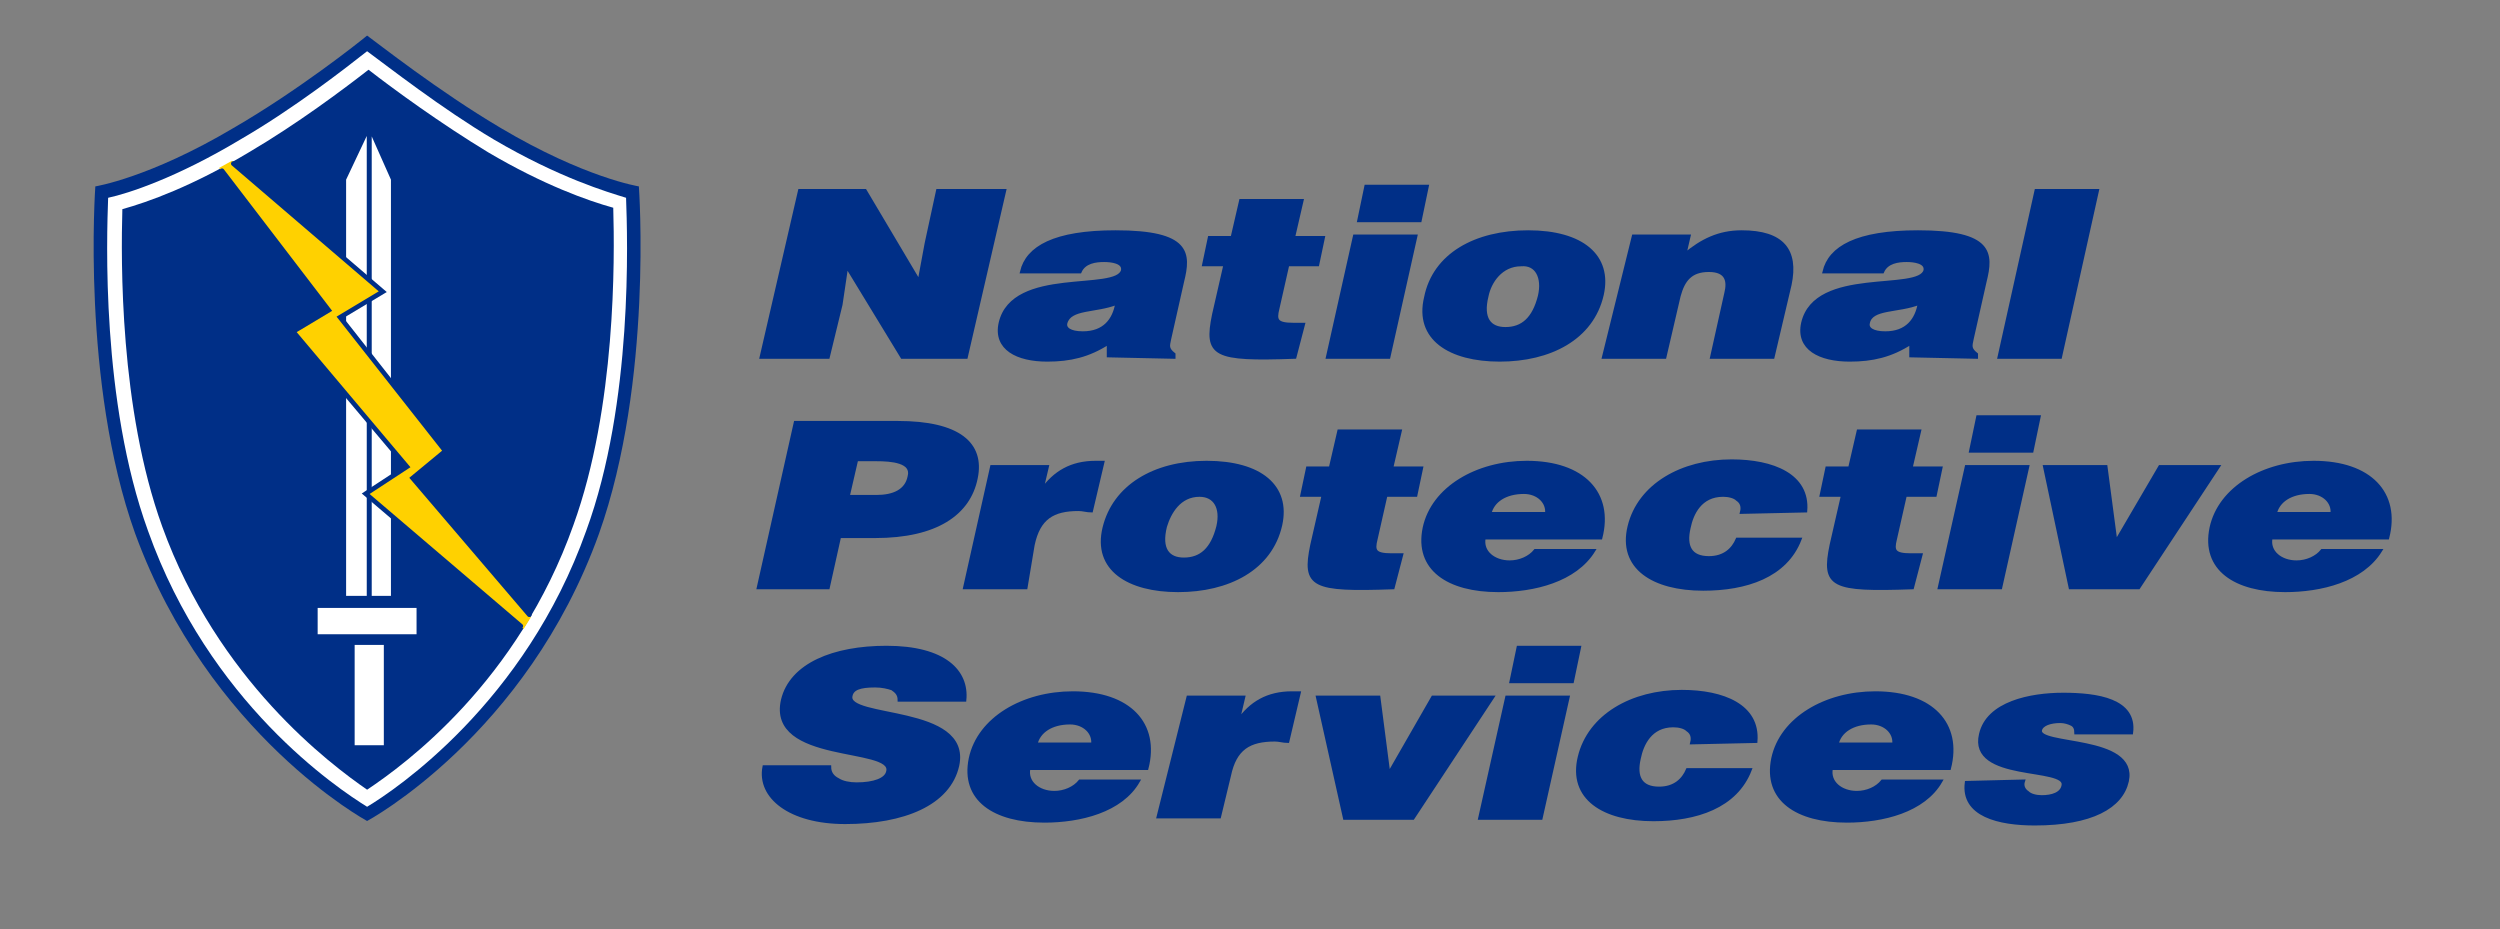
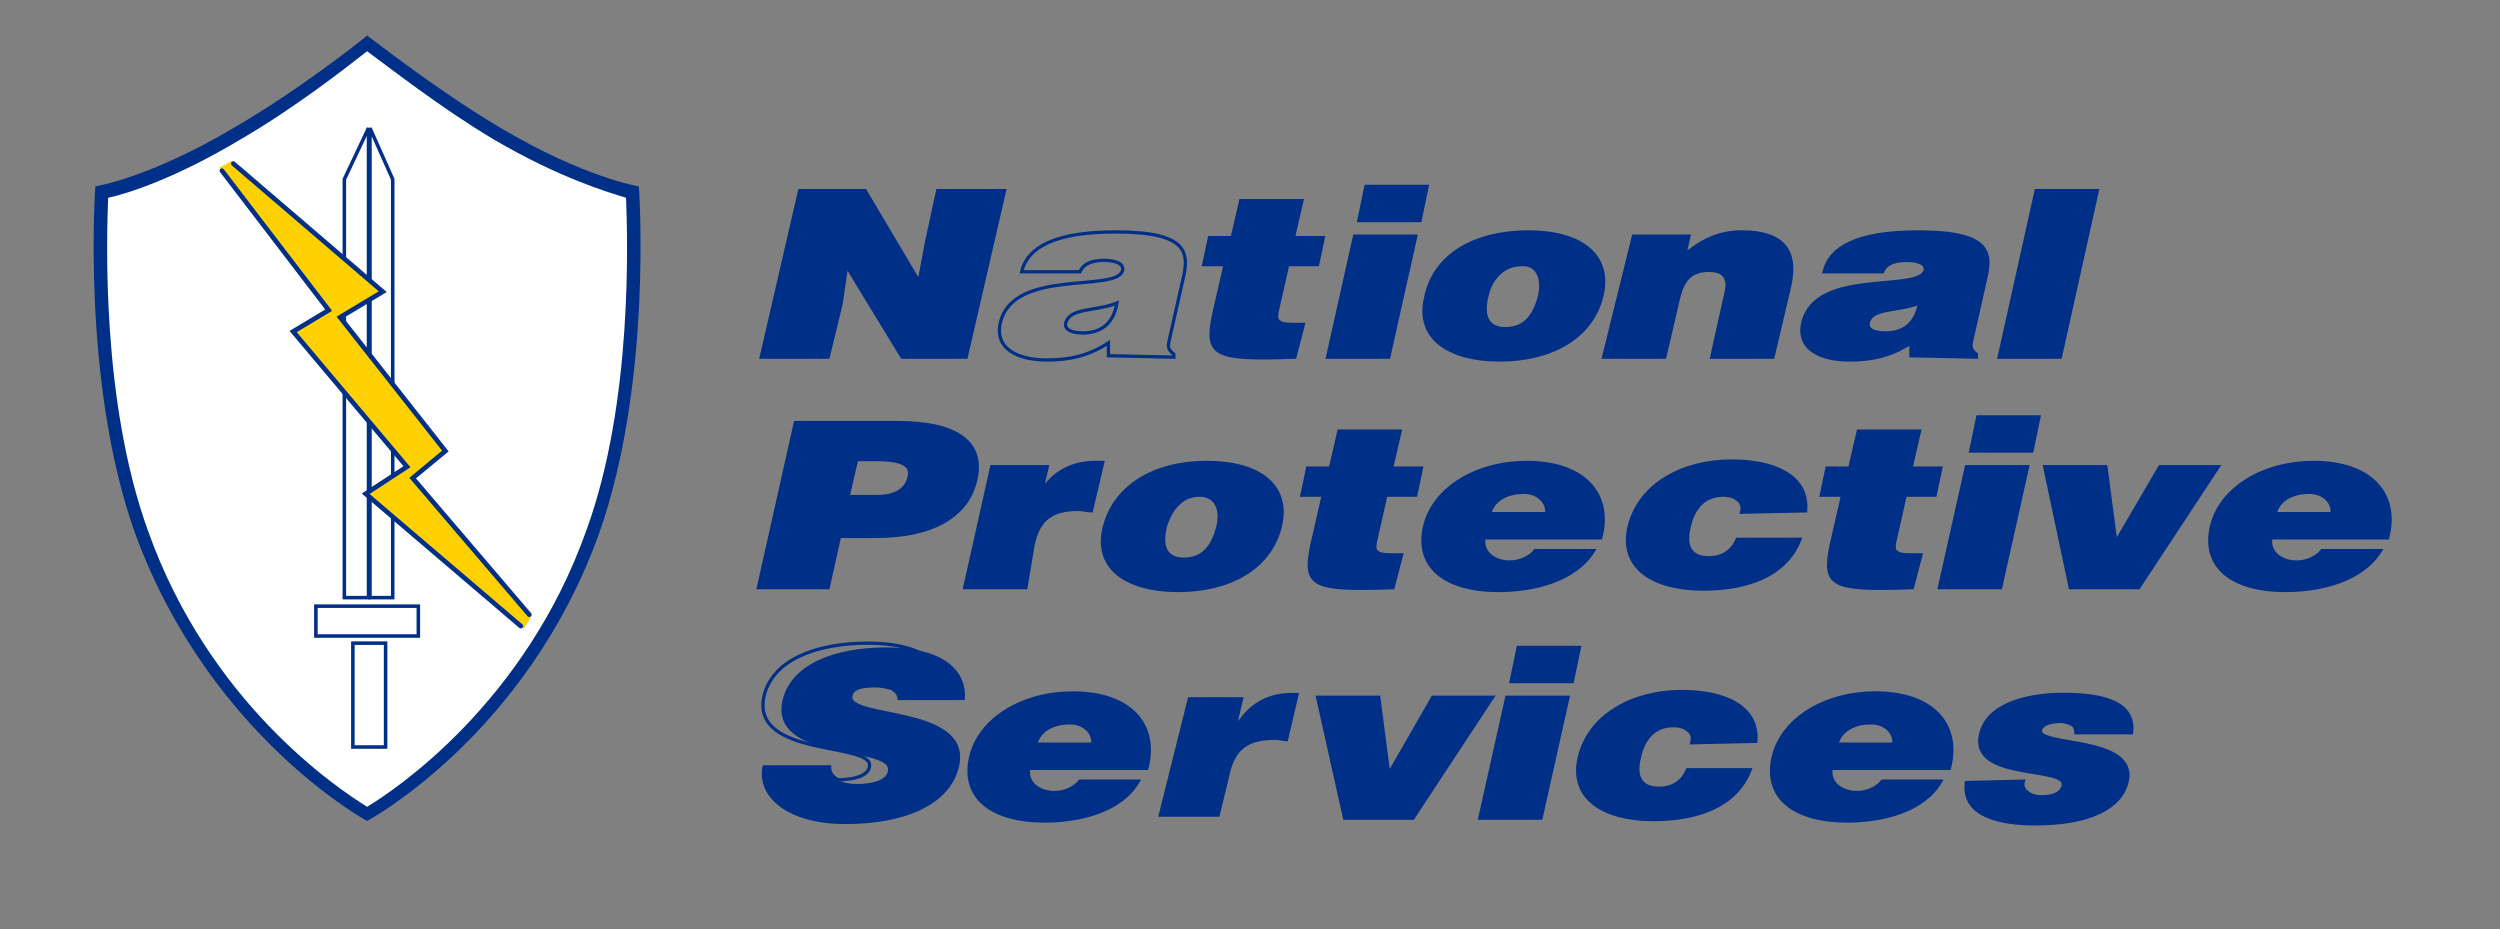
<svg xmlns="http://www.w3.org/2000/svg" xmlns:xlink="http://www.w3.org/1999/xlink" version="1.1" id="Layer_1" x="0px" y="0px" viewBox="0 0 175.7 65.3" style="enable-background:new 0 0 175.7 65.3;" xml:space="preserve">
  <rect x="0" y="0" width="175.7" height="65.3" fill="#808080" stroke="none" />
  <style type="text/css">
	.st0{clip-path:url(#SVGID_2_);fill:#002F87;}
	.st1{clip-path:url(#SVGID_4_);fill:none;stroke:#002F87;stroke-width:0.23;}
	.st2{clip-path:url(#SVGID_6_);fill:#002F87;}
	.st3{clip-path:url(#SVGID_8_);fill:none;stroke:#002F87;stroke-width:0.23;}
	.st4{clip-path:url(#SVGID_10_);fill:#002F87;}
	.st5{clip-path:url(#SVGID_12_);fill:none;stroke:#002F87;stroke-width:0.23;}
	.st6{clip-path:url(#SVGID_14_);fill:#002F87;}
	.st7{clip-path:url(#SVGID_16_);fill:none;stroke:#002F87;stroke-width:0.23;}
	.st8{clip-path:url(#SVGID_18_);fill:#002F87;}
	.st9{clip-path:url(#SVGID_20_);fill:none;stroke:#002F87;stroke-width:0.23;}
	.st10{clip-path:url(#SVGID_22_);fill:#002F87;}
	.st11{clip-path:url(#SVGID_24_);fill:none;stroke:#002F87;stroke-width:0.23;}
	.st12{clip-path:url(#SVGID_26_);fill:#002F87;}
	.st13{clip-path:url(#SVGID_28_);fill:none;stroke:#002F87;stroke-width:0.23;}
	.st14{clip-path:url(#SVGID_30_);fill:#002F87;}
	.st15{clip-path:url(#SVGID_32_);fill:none;stroke:#002F87;stroke-width:0.23;}
	.st16{clip-path:url(#SVGID_34_);fill:#002F87;}
	.st17{clip-path:url(#SVGID_36_);fill:none;stroke:#002F87;stroke-width:0.23;}
	.st18{clip-path:url(#SVGID_38_);fill:#002F87;}
	.st19{clip-path:url(#SVGID_40_);fill:none;stroke:#002F87;stroke-width:0.23;}
	.st20{clip-path:url(#SVGID_42_);fill:#002F87;}
	.st21{clip-path:url(#SVGID_44_);fill:none;stroke:#002F87;stroke-width:0.23;}
	.st22{clip-path:url(#SVGID_46_);fill:#002F87;}
	.st23{clip-path:url(#SVGID_48_);fill:none;stroke:#002F87;stroke-width:0.23;}
	.st24{clip-path:url(#SVGID_50_);fill:#002F87;}
	.st25{clip-path:url(#SVGID_52_);fill:none;stroke:#002F87;stroke-width:0.23;}
	.st26{clip-path:url(#SVGID_54_);fill:#002F87;}
	.st27{clip-path:url(#SVGID_56_);fill:none;stroke:#002F87;stroke-width:0.23;}
	.st28{clip-path:url(#SVGID_58_);fill:#002F87;}
	.st29{clip-path:url(#SVGID_60_);fill:none;stroke:#002F87;stroke-width:0.23;}
	.st30{clip-path:url(#SVGID_62_);fill:#002F87;}
	.st31{clip-path:url(#SVGID_64_);fill:none;stroke:#002F87;stroke-width:0.23;}
	.st32{clip-path:url(#SVGID_66_);fill:#002F87;}
	.st33{clip-path:url(#SVGID_68_);fill:none;stroke:#002F87;stroke-width:0.23;}
	.st34{clip-path:url(#SVGID_70_);fill:#002F87;}
	.st35{clip-path:url(#SVGID_72_);fill:none;stroke:#002F87;stroke-width:0.23;}
	.st36{clip-path:url(#SVGID_74_);fill:#002F87;}
	.st37{clip-path:url(#SVGID_76_);fill:none;stroke:#002F87;stroke-width:0.23;}
	.st38{clip-path:url(#SVGID_78_);fill:#002F87;}
	.st39{clip-path:url(#SVGID_80_);fill:none;stroke:#002F87;stroke-width:0.23;}
	.st40{clip-path:url(#SVGID_82_);fill:#002F87;}
	.st41{clip-path:url(#SVGID_84_);fill:none;stroke:#002F87;stroke-width:0.23;}
	.st42{clip-path:url(#SVGID_86_);fill:#002F87;}
	.st43{clip-path:url(#SVGID_88_);fill:none;stroke:#002F87;stroke-width:0.23;}
	.st44{clip-path:url(#SVGID_90_);fill:#002F87;}
	.st45{clip-path:url(#SVGID_92_);fill:none;stroke:#002F87;stroke-width:0.23;}
	.st46{clip-path:url(#SVGID_94_);fill:#002F87;}
	.st47{clip-path:url(#SVGID_96_);fill:none;stroke:#002F87;stroke-width:0.23;}
	.st48{clip-path:url(#SVGID_98_);fill:#002F87;}
	.st49{clip-path:url(#SVGID_100_);fill:none;stroke:#002F87;stroke-width:0.23;}
	.st50{clip-path:url(#SVGID_102_);fill:#002F87;}
	.st51{clip-path:url(#SVGID_104_);fill:none;stroke:#002F87;stroke-width:0.23;}
	.st52{clip-path:url(#SVGID_106_);fill:#002F87;}
	.st53{clip-path:url(#SVGID_108_);fill:#FFFFFF;}
	.st54{clip-path:url(#SVGID_110_);fill:#002F87;}
	.st55{clip-path:url(#SVGID_112_);fill:#FFFFFF;}
	.st56{clip-path:url(#SVGID_114_);fill:none;stroke:#002F87;stroke-width:0.249;}
	.st57{clip-path:url(#SVGID_116_);fill:#FFFFFF;}
	.st58{clip-path:url(#SVGID_118_);fill:none;stroke:#002F87;stroke-width:0.249;}
	.st59{clip-path:url(#SVGID_120_);fill:#FFD100;}
	.st60{clip-path:url(#SVGID_122_);fill:#FFFFFF;}
	.st61{clip-path:url(#SVGID_124_);fill:none;stroke:#002F87;stroke-width:0.249;}
	.st62{clip-path:url(#SVGID_126_);fill:#FFFFFF;}
	.st63{clip-path:url(#SVGID_128_);fill:none;stroke:#002F87;stroke-width:0.249;}
	.st64{clip-path:url(#SVGID_130_);fill:none;stroke:#002F87;stroke-width:0.331;stroke-linecap:round;}
	.st65{clip-path:url(#SVGID_132_);fill:none;stroke:#002F87;stroke-width:0.331;stroke-linecap:round;}
</style>
  <g>
    <g>
      <defs>
        <rect id="SVGID_1_" x="-12.5" y="-16.7" width="199.9" height="93.4" />
      </defs>
      <clipPath id="SVGID_2_">
        <use xlink:href="#SVGID_1_" style="overflow:visible;" />
      </clipPath>
      <polygon class="st0" points="64.6,19.8 65.1,17.1 65.9,13.4 70.6,13.4 67.9,25.1 63.4,25.1 59.5,18.7 59.1,21.4 58.2,25.1     53.5,25.1 56.2,13.4 60.8,13.4   " />
    </g>
    <g>
      <defs>
        <rect id="SVGID_3_" x="-12.5" y="-16.7" width="199.9" height="93.4" />
      </defs>
      <clipPath id="SVGID_4_">
        <use xlink:href="#SVGID_3_" style="overflow:visible;" />
      </clipPath>
      <polygon class="st1" points="64.6,19.8 65.1,17.1 65.9,13.4 70.6,13.4 67.9,25.1 63.4,25.1 59.5,18.7 59.1,21.4 58.2,25.1     53.5,25.1 56.2,13.4 60.8,13.4   " />
    </g>
    <g>
      <defs>
-         <rect id="SVGID_5_" x="-12.5" y="-16.7" width="199.9" height="93.4" />
-       </defs>
+         </defs>
      <clipPath id="SVGID_6_">
        <use xlink:href="#SVGID_5_" style="overflow:visible;" />
      </clipPath>
      <path class="st2" d="M76.1,23.4c-0.9,0-1.3-0.3-1.2-0.7c0.3-1.1,2.1-0.8,3.6-1.4C78.3,22.5,77.6,23.4,76.1,23.4 M82.5,25.1v-0.2    c-0.5-0.4-0.4-0.6-0.3-1.1l0.9-4c0.5-2,0.5-3.5-4.7-3.5c-4.3,0-6.2,1.1-6.6,2.8h4.1c0.3-0.7,1.1-0.8,1.7-0.8    c0.5,0,1.4,0.1,1.3,0.7c-0.4,1.6-7.7-0.2-8.6,3.7c-0.4,1.8,1.2,2.6,3.3,2.6c1.6,0,2.9-0.3,4.3-1.2V25L82.5,25.1z" />
    </g>
    <g>
      <defs>
        <rect id="SVGID_7_" x="-12.5" y="-16.7" width="199.9" height="93.4" />
      </defs>
      <clipPath id="SVGID_8_">
        <use xlink:href="#SVGID_7_" style="overflow:visible;" />
      </clipPath>
      <path class="st3" d="M76.1,23.4c-0.9,0-1.3-0.3-1.2-0.7c0.3-1.1,2.1-0.8,3.6-1.4C78.3,22.5,77.6,23.4,76.1,23.4z M82.5,25.1v-0.2    c-0.5-0.4-0.4-0.6-0.3-1.1l0.9-4c0.5-2,0.5-3.5-4.7-3.5c-4.3,0-6.2,1.1-6.6,2.8h4.1c0.3-0.7,1.1-0.8,1.7-0.8    c0.5,0,1.4,0.1,1.3,0.7c-0.4,1.6-7.7-0.2-8.6,3.7c-0.4,1.8,1.2,2.6,3.3,2.6c1.6,0,2.9-0.3,4.3-1.2V25L82.5,25.1z" />
    </g>
    <g>
      <defs>
        <rect id="SVGID_9_" x="-12.5" y="-16.7" width="199.9" height="93.4" />
      </defs>
      <clipPath id="SVGID_10_">
        <use xlink:href="#SVGID_9_" style="overflow:visible;" />
      </clipPath>
      <path class="st4" d="M91,25.1c-5.7,0.2-6.3-0.1-5.7-3l0.8-3.5h-1.5l0.4-1.9h1.6l0.6-2.6h4.3l-0.6,2.6H93l-0.4,1.9h-2.1l-0.7,3.1    c-0.2,0.8-0.1,1.1,1.1,1.1h0.7L91,25.1z" />
    </g>
    <g>
      <defs>
        <rect id="SVGID_11_" x="-12.5" y="-16.7" width="199.9" height="93.4" />
      </defs>
      <clipPath id="SVGID_12_">
        <use xlink:href="#SVGID_11_" style="overflow:visible;" />
      </clipPath>
      <path class="st5" d="M91,25.1c-5.7,0.2-6.3-0.1-5.7-3l0.8-3.5h-1.5l0.4-1.9h1.6l0.6-2.6h4.3l-0.6,2.6H93l-0.4,1.9h-2.1l-0.7,3.1    c-0.2,0.8-0.1,1.1,1.1,1.1h0.7L91,25.1z" />
    </g>
    <g>
      <defs>
        <rect id="SVGID_13_" x="-12.5" y="-16.7" width="199.9" height="93.4" />
      </defs>
      <clipPath id="SVGID_14_">
        <use xlink:href="#SVGID_13_" style="overflow:visible;" />
      </clipPath>
      <path class="st6" d="M93.3,25.1l1.9-8.5h4.3l-1.9,8.5H93.3z M96,13.1h4.3l-0.5,2.4h-4.3L96,13.1z" />
    </g>
    <g>
      <defs>
        <rect id="SVGID_15_" x="-12.5" y="-16.7" width="199.9" height="93.4" />
      </defs>
      <clipPath id="SVGID_16_">
        <use xlink:href="#SVGID_15_" style="overflow:visible;" />
      </clipPath>
      <path class="st7" d="M93.3,25.1l1.9-8.5h4.3l-1.9,8.5H93.3z M96,13.1h4.3l-0.5,2.4h-4.3L96,13.1z" />
    </g>
    <g>
      <defs>
        <rect id="SVGID_17_" x="-12.5" y="-16.7" width="199.9" height="93.4" />
      </defs>
      <clipPath id="SVGID_18_">
        <use xlink:href="#SVGID_17_" style="overflow:visible;" />
      </clipPath>
      <path class="st8" d="M106.9,18.6c1.1-0.1,1.6,0.9,1.3,2.2c-0.4,1.6-1.2,2.3-2.4,2.3c-1.1,0-1.7-0.7-1.3-2.3    C104.7,19.8,105.5,18.6,106.9,18.6 M100.2,20.9c-0.7,2.9,1.7,4.4,5.2,4.4s6.5-1.5,7.2-4.6c0.6-2.7-1.4-4.4-5.2-4.4    C103.7,16.3,100.8,17.9,100.2,20.9" />
    </g>
    <g>
      <defs>
        <rect id="SVGID_19_" x="-12.5" y="-16.7" width="199.9" height="93.4" />
      </defs>
      <clipPath id="SVGID_20_">
        <use xlink:href="#SVGID_19_" style="overflow:visible;" />
      </clipPath>
      <path class="st9" d="M106.9,18.6c1.1-0.1,1.6,0.9,1.3,2.2c-0.4,1.6-1.2,2.3-2.4,2.3c-1.1,0-1.7-0.7-1.3-2.3    C104.7,19.8,105.5,18.6,106.9,18.6z M100.2,20.9c-0.7,2.9,1.7,4.4,5.2,4.4s6.5-1.5,7.2-4.6c0.6-2.7-1.4-4.4-5.2-4.4    C103.7,16.3,100.8,17.9,100.2,20.9z" />
    </g>
    <g>
      <defs>
        <rect id="SVGID_21_" x="-12.5" y="-16.7" width="199.9" height="93.4" />
      </defs>
      <clipPath id="SVGID_22_">
        <use xlink:href="#SVGID_21_" style="overflow:visible;" />
      </clipPath>
      <path class="st10" d="M114.8,16.6h3.9l-0.3,1.3c1.2-1,2.4-1.6,4-1.6c2.9,0,3.9,1.3,3.4,3.7l-1.2,5.1h-4.3l1-4.5    c0.2-0.8,0.1-1.6-1.2-1.6s-1.8,0.7-2.1,1.8l-1,4.3h-4.3L114.8,16.6z" />
    </g>
    <g>
      <defs>
        <rect id="SVGID_23_" x="-12.5" y="-16.7" width="199.9" height="93.4" />
      </defs>
      <clipPath id="SVGID_24_">
        <use xlink:href="#SVGID_23_" style="overflow:visible;" />
      </clipPath>
      <path class="st11" d="M114.8,16.6h3.9l-0.3,1.3c1.2-1,2.4-1.6,4-1.6c2.9,0,3.9,1.3,3.4,3.7l-1.2,5.1h-4.3l1-4.5    c0.2-0.8,0.1-1.6-1.2-1.6s-1.8,0.7-2.1,1.8l-1,4.3h-4.3L114.8,16.6z" />
    </g>
    <g>
      <defs>
        <rect id="SVGID_25_" x="-12.5" y="-16.7" width="199.9" height="93.4" />
      </defs>
      <clipPath id="SVGID_26_">
        <use xlink:href="#SVGID_25_" style="overflow:visible;" />
      </clipPath>
      <path class="st12" d="M132.5,23.4c-0.9,0-1.3-0.3-1.2-0.7c0.2-1.1,2.1-0.8,3.6-1.4C134.7,22.5,134,23.4,132.5,23.4 M138.9,25.1    v-0.2c-0.5-0.4-0.4-0.6-0.3-1.1l0.9-4c0.5-2,0.5-3.5-4.7-3.5c-4.3,0-6.2,1.1-6.6,2.8h4.1c0.3-0.7,1.1-0.8,1.7-0.8    c0.5,0,1.4,0.1,1.3,0.7c-0.4,1.6-7.7-0.2-8.6,3.7c-0.4,1.8,1.2,2.6,3.3,2.6c1.6,0,2.9-0.3,4.3-1.2V25L138.9,25.1z" />
    </g>
    <g>
      <defs>
        <rect id="SVGID_27_" x="-12.5" y="-16.7" width="199.9" height="93.4" />
      </defs>
      <clipPath id="SVGID_28_">
        <use xlink:href="#SVGID_27_" style="overflow:visible;" />
      </clipPath>
      <path class="st13" d="M132.5,23.4c-0.9,0-1.3-0.3-1.2-0.7c0.2-1.1,2.1-0.8,3.6-1.4C134.7,22.5,134,23.4,132.5,23.4z M138.9,25.1    v-0.2c-0.5-0.4-0.4-0.6-0.3-1.1l0.9-4c0.5-2,0.5-3.5-4.7-3.5c-4.3,0-6.2,1.1-6.6,2.8h4.1c0.3-0.7,1.1-0.8,1.7-0.8    c0.5,0,1.4,0.1,1.3,0.7c-0.4,1.6-7.7-0.2-8.6,3.7c-0.4,1.8,1.2,2.6,3.3,2.6c1.6,0,2.9-0.3,4.3-1.2V25L138.9,25.1z" />
    </g>
    <g>
      <defs>
        <rect id="SVGID_29_" x="-12.5" y="-16.7" width="199.9" height="93.4" />
      </defs>
      <clipPath id="SVGID_30_">
        <use xlink:href="#SVGID_29_" style="overflow:visible;" />
      </clipPath>
      <polygon class="st14" points="140.5,25.1 143.1,13.4 147.4,13.4 144.8,25.1   " />
    </g>
    <g>
      <defs>
        <rect id="SVGID_31_" x="-12.5" y="-16.7" width="199.9" height="93.4" />
      </defs>
      <clipPath id="SVGID_32_">
        <use xlink:href="#SVGID_31_" style="overflow:visible;" />
      </clipPath>
      <polygon class="st15" points="140.5,25.1 143.1,13.4 147.4,13.4 144.8,25.1   " />
    </g>
    <g>
      <defs>
        <rect id="SVGID_33_" x="-12.5" y="-16.7" width="199.9" height="93.4" />
      </defs>
      <clipPath id="SVGID_34_">
        <use xlink:href="#SVGID_33_" style="overflow:visible;" />
      </clipPath>
      <path class="st16" d="M59.6,34.9l0.6-2.6h1.4c1,0,2.6,0.1,2.3,1.2c-0.2,1-1.1,1.4-2.3,1.4H59.6z M58.2,41.3l0.8-3.6h2.5    c4.3,0,6.6-1.6,7.1-4.1c0.5-2.4-1.2-3.9-5.5-3.9h-7.2l-2.6,11.6H58.2z" />
    </g>
    <g>
      <defs>
        <rect id="SVGID_35_" x="-12.5" y="-16.7" width="199.9" height="93.4" />
      </defs>
      <clipPath id="SVGID_36_">
        <use xlink:href="#SVGID_35_" style="overflow:visible;" />
      </clipPath>
      <path class="st17" d="M59.6,34.9l0.6-2.6h1.4c1,0,2.6,0.1,2.3,1.2c-0.2,1-1.1,1.4-2.3,1.4H59.6z M58.2,41.3l0.8-3.6h2.5    c4.3,0,6.6-1.6,7.1-4.1c0.5-2.4-1.2-3.9-5.5-3.9h-7.2l-2.6,11.6H58.2z" />
    </g>
    <g>
      <defs>
        <rect id="SVGID_37_" x="-12.5" y="-16.7" width="199.9" height="93.4" />
      </defs>
      <clipPath id="SVGID_38_">
        <use xlink:href="#SVGID_37_" style="overflow:visible;" />
      </clipPath>
      <path class="st18" d="M69.7,32.8h3.9l-0.4,1.7l0,0c0.9-1.3,2.1-2,3.8-2c0.2,0,0.4,0,0.5,0l-0.8,3.4c-0.3,0-0.6-0.1-0.9-0.1    c-1.8,0-2.8,0.6-3.2,2.5l-0.5,3h-4.3L69.7,32.8z" />
    </g>
    <g>
      <defs>
        <rect id="SVGID_39_" x="-12.5" y="-16.7" width="199.9" height="93.4" />
      </defs>
      <clipPath id="SVGID_40_">
        <use xlink:href="#SVGID_39_" style="overflow:visible;" />
      </clipPath>
      <path class="st19" d="M69.7,32.8h3.9l-0.4,1.7l0,0c0.9-1.3,2.1-2,3.8-2c0.2,0,0.4,0,0.5,0l-0.8,3.4c-0.3,0-0.6-0.1-0.9-0.1    c-1.8,0-2.8,0.6-3.2,2.5l-0.5,3h-4.3L69.7,32.8z" />
    </g>
    <g>
      <defs>
        <rect id="SVGID_41_" x="-12.5" y="-16.7" width="199.9" height="93.4" />
      </defs>
      <clipPath id="SVGID_42_">
        <use xlink:href="#SVGID_41_" style="overflow:visible;" />
      </clipPath>
      <path class="st20" d="M84.3,34.8c1.1,0,1.6,0.9,1.3,2.2c-0.4,1.6-1.2,2.3-2.4,2.3c-1.1,0-1.7-0.7-1.3-2.3    C82.2,36,82.9,34.8,84.3,34.8 M77.6,37.1c-0.7,2.9,1.7,4.4,5.2,4.4s6.5-1.5,7.2-4.6c0.6-2.7-1.4-4.4-5.2-4.4    C81.1,32.5,78.3,34.2,77.6,37.1" />
    </g>
    <g>
      <defs>
        <rect id="SVGID_43_" x="-12.5" y="-16.7" width="199.9" height="93.4" />
      </defs>
      <clipPath id="SVGID_44_">
        <use xlink:href="#SVGID_43_" style="overflow:visible;" />
      </clipPath>
      <path class="st21" d="M84.3,34.8c1.1,0,1.6,0.9,1.3,2.2c-0.4,1.6-1.2,2.3-2.4,2.3c-1.1,0-1.7-0.7-1.3-2.3    C82.2,36,82.9,34.8,84.3,34.8z M77.6,37.1c-0.7,2.9,1.7,4.4,5.2,4.4s6.5-1.5,7.2-4.6c0.6-2.7-1.4-4.4-5.2-4.4    C81.1,32.5,78.3,34.2,77.6,37.1z" />
    </g>
    <g>
      <defs>
        <rect id="SVGID_45_" x="-12.5" y="-16.7" width="199.9" height="93.4" />
      </defs>
      <clipPath id="SVGID_46_">
        <use xlink:href="#SVGID_45_" style="overflow:visible;" />
      </clipPath>
      <path class="st22" d="M97.9,41.3c-5.7,0.2-6.3-0.1-5.7-3l0.8-3.5h-1.5l0.4-1.9h1.6l0.6-2.6h4.3l-0.6,2.6h2.1l-0.4,1.9h-2.1    l-0.7,3.1c-0.2,0.8-0.1,1.1,1.1,1.1h0.7L97.9,41.3z" />
    </g>
    <g>
      <defs>
        <rect id="SVGID_47_" x="-12.5" y="-16.7" width="199.9" height="93.4" />
      </defs>
      <clipPath id="SVGID_48_">
        <use xlink:href="#SVGID_47_" style="overflow:visible;" />
      </clipPath>
      <path class="st23" d="M97.9,41.3c-5.7,0.2-6.3-0.1-5.7-3l0.8-3.5h-1.5l0.4-1.9h1.6l0.6-2.6h4.3l-0.6,2.6h2.1l-0.4,1.9h-2.1    l-0.7,3.1c-0.2,0.8-0.1,1.1,1.1,1.1h0.7L97.9,41.3z" />
    </g>
    <g>
      <defs>
        <rect id="SVGID_49_" x="-12.5" y="-16.7" width="199.9" height="93.4" />
      </defs>
      <clipPath id="SVGID_50_">
        <use xlink:href="#SVGID_49_" style="overflow:visible;" />
      </clipPath>
      <path class="st24" d="M104.7,36.1c0.2-0.9,1.1-1.5,2.4-1.5c1,0,1.7,0.7,1.6,1.5H104.7z M112.5,37.8c0.8-3.1-1.2-5.3-5.2-5.3    c-3.5,0-6.6,1.8-7.2,4.6c-0.6,2.9,1.7,4.4,5.2,4.4c2.5,0,5.4-0.7,6.7-2.8h-4.1c-0.4,0.5-1.1,0.8-1.8,0.8c-1.1,0-2-0.7-1.8-1.7    C104.3,37.8,112.5,37.8,112.5,37.8z" />
    </g>
    <g>
      <defs>
        <rect id="SVGID_51_" x="-12.5" y="-16.7" width="199.9" height="93.4" />
      </defs>
      <clipPath id="SVGID_52_">
        <use xlink:href="#SVGID_51_" style="overflow:visible;" />
      </clipPath>
      <path class="st25" d="M104.7,36.1c0.2-0.9,1.1-1.5,2.4-1.5c1,0,1.7,0.7,1.6,1.5H104.7z M112.5,37.8c0.8-3.1-1.2-5.3-5.2-5.3    c-3.5,0-6.6,1.8-7.2,4.6c-0.6,2.9,1.7,4.4,5.2,4.4c2.5,0,5.4-0.7,6.7-2.8h-4.1c-0.4,0.5-1.1,0.8-1.8,0.8c-1.1,0-2-0.7-1.8-1.7    C104.3,37.8,112.5,37.8,112.5,37.8z" />
    </g>
    <g>
      <defs>
        <rect id="SVGID_53_" x="-12.5" y="-16.7" width="199.9" height="93.4" />
      </defs>
      <clipPath id="SVGID_54_">
        <use xlink:href="#SVGID_53_" style="overflow:visible;" />
      </clipPath>
      <path class="st26" d="M122.4,36c0.1-0.4,0-0.7-0.3-0.9c-0.2-0.2-0.6-0.3-1-0.3c-1.6,0-2.2,1.3-2.4,2.3c-0.3,1.3,0.1,2.1,1.4,2.1    c1.1,0,1.7-0.6,2-1.3h4.4c-1,2.6-3.8,3.5-6.8,3.5c-3.5,0-5.9-1.5-5.2-4.4s3.7-4.6,7.2-4.6c2.9,0,5.4,1,5.2,3.5L122.4,36z" />
    </g>
    <g>
      <defs>
        <rect id="SVGID_55_" x="-12.5" y="-16.7" width="199.9" height="93.4" />
      </defs>
      <clipPath id="SVGID_56_">
        <use xlink:href="#SVGID_55_" style="overflow:visible;" />
      </clipPath>
      <path class="st27" d="M122.4,36c0.1-0.4,0-0.7-0.3-0.9c-0.2-0.2-0.6-0.3-1-0.3c-1.6,0-2.2,1.3-2.4,2.3c-0.3,1.3,0.1,2.1,1.4,2.1    c1.1,0,1.7-0.6,2-1.3h4.4c-1,2.6-3.8,3.5-6.8,3.5c-3.5,0-5.9-1.5-5.2-4.4s3.7-4.6,7.2-4.6c2.9,0,5.4,1,5.2,3.5L122.4,36z" />
    </g>
    <g>
      <defs>
        <rect id="SVGID_57_" x="-12.5" y="-16.7" width="199.9" height="93.4" />
      </defs>
      <clipPath id="SVGID_58_">
        <use xlink:href="#SVGID_57_" style="overflow:visible;" />
      </clipPath>
      <path class="st28" d="M134.4,41.3c-5.7,0.2-6.3-0.1-5.7-3l0.8-3.5H128l0.4-1.9h1.6l0.6-2.6h4.3l-0.6,2.6h2.1l-0.4,1.9h-2.1    l-0.7,3.1c-0.2,0.8-0.1,1.1,1.1,1.1h0.7L134.4,41.3z" />
    </g>
    <g>
      <defs>
        <rect id="SVGID_59_" x="-12.5" y="-16.7" width="199.9" height="93.4" />
      </defs>
      <clipPath id="SVGID_60_">
        <use xlink:href="#SVGID_59_" style="overflow:visible;" />
      </clipPath>
      <path class="st29" d="M134.4,41.3c-5.7,0.2-6.3-0.1-5.7-3l0.8-3.5H128l0.4-1.9h1.6l0.6-2.6h4.3l-0.6,2.6h2.1l-0.4,1.9h-2.1    l-0.7,3.1c-0.2,0.8-0.1,1.1,1.1,1.1h0.7L134.4,41.3z" />
    </g>
    <g>
      <defs>
        <rect id="SVGID_61_" x="-12.5" y="-16.7" width="199.9" height="93.4" />
      </defs>
      <clipPath id="SVGID_62_">
        <use xlink:href="#SVGID_61_" style="overflow:visible;" />
      </clipPath>
      <path class="st30" d="M136.3,41.3l1.9-8.5h4.3l-1.9,8.5H136.3z M139,29.3h4.3l-0.5,2.4h-4.3L139,29.3z" />
    </g>
    <g>
      <defs>
        <rect id="SVGID_63_" x="-12.5" y="-16.7" width="199.9" height="93.4" />
      </defs>
      <clipPath id="SVGID_64_">
        <use xlink:href="#SVGID_63_" style="overflow:visible;" />
      </clipPath>
      <path class="st31" d="M136.3,41.3l1.9-8.5h4.3l-1.9,8.5H136.3z M139,29.3h4.3l-0.5,2.4h-4.3L139,29.3z" />
    </g>
    <g>
      <defs>
        <rect id="SVGID_65_" x="-12.5" y="-16.7" width="199.9" height="93.4" />
      </defs>
      <clipPath id="SVGID_66_">
        <use xlink:href="#SVGID_65_" style="overflow:visible;" />
      </clipPath>
      <polygon class="st32" points="143.7,32.8 148,32.8 148.7,38.1 151.8,32.8 155.9,32.8 150.3,41.3 145.5,41.3   " />
    </g>
    <g>
      <defs>
        <rect id="SVGID_67_" x="-12.5" y="-16.7" width="199.9" height="93.4" />
      </defs>
      <clipPath id="SVGID_68_">
        <use xlink:href="#SVGID_67_" style="overflow:visible;" />
      </clipPath>
      <polygon class="st33" points="143.7,32.8 148,32.8 148.7,38.1 151.8,32.8 155.9,32.8 150.3,41.3 145.5,41.3   " />
    </g>
    <g>
      <defs>
        <rect id="SVGID_69_" x="-12.5" y="-16.7" width="199.9" height="93.4" />
      </defs>
      <clipPath id="SVGID_70_">
        <use xlink:href="#SVGID_69_" style="overflow:visible;" />
      </clipPath>
      <path class="st34" d="M159.9,36.1c0.2-0.9,1.1-1.5,2.4-1.5c1,0,1.7,0.7,1.6,1.5H159.9z M167.8,37.8c0.8-3.1-1.2-5.3-5.2-5.3    c-3.5,0-6.6,1.8-7.2,4.6c-0.6,2.9,1.7,4.4,5.2,4.4c2.5,0,5.4-0.7,6.7-2.8h-4.1c-0.4,0.5-1.1,0.8-1.8,0.8c-1.1,0-2-0.7-1.8-1.7    C159.6,37.8,167.8,37.8,167.8,37.8z" />
    </g>
    <g>
      <defs>
        <rect id="SVGID_71_" x="-12.5" y="-16.7" width="199.9" height="93.4" />
      </defs>
      <clipPath id="SVGID_72_">
        <use xlink:href="#SVGID_71_" style="overflow:visible;" />
      </clipPath>
      <path class="st35" d="M159.9,36.1c0.2-0.9,1.1-1.5,2.4-1.5c1,0,1.7,0.7,1.6,1.5H159.9z M167.8,37.8c0.8-3.1-1.2-5.3-5.2-5.3    c-3.5,0-6.6,1.8-7.2,4.6c-0.6,2.9,1.7,4.4,5.2,4.4c2.5,0,5.4-0.7,6.7-2.8h-4.1c-0.4,0.5-1.1,0.8-1.8,0.8c-1.1,0-2-0.7-1.8-1.7    C159.6,37.8,167.8,37.8,167.8,37.8z" />
    </g>
    <g>
      <defs>
        <rect id="SVGID_73_" x="-12.5" y="-16.7" width="199.9" height="93.4" />
      </defs>
      <clipPath id="SVGID_74_">
        <use xlink:href="#SVGID_73_" style="overflow:visible;" />
      </clipPath>
      <path class="st36" d="M63.2,49.2c0-0.4-0.2-0.6-0.5-0.8c-0.3-0.1-0.7-0.2-1.2-0.2c-1.1,0-1.6,0.2-1.7,0.7    c-0.4,1.7,8.4,0.7,7.5,4.9c-0.6,2.7-3.8,4-7.9,4c-3.9,0-6.1-1.8-5.7-3.9h4.6c0,0.4,0.2,0.7,0.6,0.9c0.3,0.2,0.8,0.3,1.3,0.3    c1.2,0,2.1-0.3,2.2-0.9c0.4-1.8-8.4-0.6-7.4-5c0.6-2.5,3.6-3.7,7.3-3.7c4.1,0,5.7,1.7,5.5,3.7H63.2z" />
    </g>
    <g>
      <defs>
        <rect id="SVGID_75_" x="-12.5" y="-16.7" width="199.9" height="93.4" />
      </defs>
      <clipPath id="SVGID_76_">
        <use xlink:href="#SVGID_75_" style="overflow:visible;" />
      </clipPath>
-       <path class="st37" d="M63.2,49.2c0-0.4-0.2-0.6-0.5-0.8c-0.3-0.1-0.7-0.2-1.2-0.2c-1.1,0-1.6,0.2-1.7,0.7    c-0.4,1.7,8.4,0.7,7.5,4.9c-0.6,2.7-3.8,4-7.9,4c-3.9,0-6.1-1.8-5.7-3.9h4.6c0,0.4,0.2,0.7,0.6,0.9c0.3,0.2,0.8,0.3,1.3,0.3    c1.2,0,2.1-0.3,2.2-0.9c0.4-1.8-8.4-0.6-7.4-5c0.6-2.5,3.6-3.7,7.3-3.7c4.1,0,5.7,1.7,5.5,3.7H63.2z" />
+       <path class="st37" d="M63.2,49.2c0-0.4-0.2-0.6-0.5-0.8c-0.3-0.1-0.7-0.2-1.2-0.2c-1.1,0-1.6,0.2-1.7,0.7    c-0.4,1.7,8.4,0.7,7.5,4.9c-0.6,2.7-3.8,4-7.9,4c-3.9,0-6.1-1.8-5.7-3.9h4.6c0,0.4,0.2,0.7,0.6,0.9c1.2,0,2.1-0.3,2.2-0.9c0.4-1.8-8.4-0.6-7.4-5c0.6-2.5,3.6-3.7,7.3-3.7c4.1,0,5.7,1.7,5.5,3.7H63.2z" />
    </g>
    <g>
      <defs>
        <rect id="SVGID_77_" x="-12.5" y="-16.7" width="199.9" height="93.4" />
      </defs>
      <clipPath id="SVGID_78_">
        <use xlink:href="#SVGID_77_" style="overflow:visible;" />
      </clipPath>
      <path class="st38" d="M72.8,52.3c0.2-0.9,1.1-1.5,2.4-1.5c1,0,1.7,0.7,1.6,1.5H72.8z M80.6,54c0.8-3.1-1.2-5.3-5.2-5.3    c-3.5,0-6.6,1.8-7.2,4.6c-0.6,2.9,1.7,4.4,5.2,4.4c2.5,0,5.4-0.7,6.6-2.8h-4.1c-0.4,0.5-1.1,0.8-1.8,0.8c-1.1,0-2-0.7-1.8-1.7    H80.6z" />
    </g>
    <g>
      <defs>
        <rect id="SVGID_79_" x="-12.5" y="-16.7" width="199.9" height="93.4" />
      </defs>
      <clipPath id="SVGID_80_">
        <use xlink:href="#SVGID_79_" style="overflow:visible;" />
      </clipPath>
      <path class="st39" d="M72.8,52.3c0.2-0.9,1.1-1.5,2.4-1.5c1,0,1.7,0.7,1.6,1.5H72.8z M80.6,54c0.8-3.1-1.2-5.3-5.2-5.3    c-3.5,0-6.6,1.8-7.2,4.6c-0.6,2.9,1.7,4.4,5.2,4.4c2.5,0,5.4-0.7,6.6-2.8h-4.1c-0.4,0.5-1.1,0.8-1.8,0.8c-1.1,0-2-0.7-1.8-1.7    H80.6z" />
    </g>
    <g>
      <defs>
        <rect id="SVGID_81_" x="-12.5" y="-16.7" width="199.9" height="93.4" />
      </defs>
      <clipPath id="SVGID_82_">
        <use xlink:href="#SVGID_81_" style="overflow:visible;" />
      </clipPath>
      <path class="st40" d="M83.5,49h3.9L87,50.7l0,0c0.9-1.3,2.1-2,3.8-2c0.2,0,0.4,0,0.5,0l-0.8,3.4c-0.3,0-0.6-0.1-0.9-0.1    c-1.8,0-2.8,0.6-3.2,2.5l-0.7,2.9h-4.3L83.5,49z" />
    </g>
    <g>
      <defs>
-         <rect id="SVGID_83_" x="-12.5" y="-16.7" width="199.9" height="93.4" />
-       </defs>
+         </defs>
      <clipPath id="SVGID_84_">
        <use xlink:href="#SVGID_83_" style="overflow:visible;" />
      </clipPath>
      <path class="st41" d="M83.5,49h3.9L87,50.7l0,0c0.9-1.3,2.1-2,3.8-2c0.2,0,0.4,0,0.5,0l-0.8,3.4c-0.3,0-0.6-0.1-0.9-0.1    c-1.8,0-2.8,0.6-3.2,2.5l-0.7,2.9h-4.3L83.5,49z" />
    </g>
    <g>
      <defs>
        <rect id="SVGID_85_" x="-12.5" y="-16.7" width="199.9" height="93.4" />
      </defs>
      <clipPath id="SVGID_86_">
        <use xlink:href="#SVGID_85_" style="overflow:visible;" />
      </clipPath>
      <polygon class="st42" points="92.6,49 96.9,49 97.6,54.4 100.7,49 104.9,49 99.3,57.5 94.5,57.5   " />
    </g>
    <g>
      <defs>
        <rect id="SVGID_87_" x="-12.5" y="-16.7" width="199.9" height="93.4" />
      </defs>
      <clipPath id="SVGID_88_">
        <use xlink:href="#SVGID_87_" style="overflow:visible;" />
      </clipPath>
      <polygon class="st43" points="92.6,49 96.9,49 97.6,54.4 100.7,49 104.9,49 99.3,57.5 94.5,57.5   " />
    </g>
    <g>
      <defs>
        <rect id="SVGID_89_" x="-12.5" y="-16.7" width="199.9" height="93.4" />
      </defs>
      <clipPath id="SVGID_90_">
        <use xlink:href="#SVGID_89_" style="overflow:visible;" />
      </clipPath>
      <path class="st44" d="M104,57.5l1.9-8.5h4.3l-1.9,8.5H104z M106.7,45.5h4.3l-0.5,2.4h-4.3L106.7,45.5z" />
    </g>
    <g>
      <defs>
        <rect id="SVGID_91_" x="-12.5" y="-16.7" width="199.9" height="93.4" />
      </defs>
      <clipPath id="SVGID_92_">
        <use xlink:href="#SVGID_91_" style="overflow:visible;" />
      </clipPath>
      <path class="st45" d="M104,57.5l1.9-8.5h4.3l-1.9,8.5H104z M106.7,45.5h4.3l-0.5,2.4h-4.3L106.7,45.5z" />
    </g>
    <g>
      <defs>
        <rect id="SVGID_93_" x="-12.5" y="-16.7" width="199.9" height="93.4" />
      </defs>
      <clipPath id="SVGID_94_">
        <use xlink:href="#SVGID_93_" style="overflow:visible;" />
      </clipPath>
      <path class="st46" d="M118.9,52.2c0.1-0.4,0-0.7-0.3-0.9c-0.2-0.2-0.6-0.3-1-0.3c-1.6,0-2.2,1.3-2.4,2.3c-0.3,1.3,0.1,2.1,1.4,2.1    c1.1,0,1.7-0.6,2-1.3h4.4c-1,2.6-3.8,3.5-6.8,3.5c-3.5,0-5.9-1.5-5.2-4.4s3.7-4.6,7.2-4.6c2.9,0,5.4,1,5.2,3.5L118.9,52.2z" />
    </g>
    <g>
      <defs>
        <rect id="SVGID_95_" x="-12.5" y="-16.7" width="199.9" height="93.4" />
      </defs>
      <clipPath id="SVGID_96_">
        <use xlink:href="#SVGID_95_" style="overflow:visible;" />
      </clipPath>
      <path class="st47" d="M118.9,52.2c0.1-0.4,0-0.7-0.3-0.9c-0.2-0.2-0.6-0.3-1-0.3c-1.6,0-2.2,1.3-2.4,2.3c-0.3,1.3,0.1,2.1,1.4,2.1    c1.1,0,1.7-0.6,2-1.3h4.4c-1,2.6-3.8,3.5-6.8,3.5c-3.5,0-5.9-1.5-5.2-4.4s3.7-4.6,7.2-4.6c2.9,0,5.4,1,5.2,3.5L118.9,52.2z" />
    </g>
    <g>
      <defs>
        <rect id="SVGID_97_" x="-12.5" y="-16.7" width="199.9" height="93.4" />
      </defs>
      <clipPath id="SVGID_98_">
        <use xlink:href="#SVGID_97_" style="overflow:visible;" />
      </clipPath>
      <path class="st48" d="M129.1,52.3c0.2-0.9,1.1-1.5,2.4-1.5c1,0,1.7,0.7,1.6,1.5H129.1z M137,54c0.8-3.1-1.2-5.3-5.2-5.3    c-3.5,0-6.6,1.8-7.2,4.6c-0.6,2.9,1.7,4.4,5.2,4.4c2.5,0,5.4-0.7,6.6-2.8h-4.1c-0.4,0.5-1.1,0.8-1.8,0.8c-1.1,0-2-0.7-1.8-1.7H137    z" />
    </g>
    <g>
      <defs>
        <rect id="SVGID_99_" x="-12.5" y="-16.7" width="199.9" height="93.4" />
      </defs>
      <clipPath id="SVGID_100_">
        <use xlink:href="#SVGID_99_" style="overflow:visible;" />
      </clipPath>
      <path class="st49" d="M129.1,52.3c0.2-0.9,1.1-1.5,2.4-1.5c1,0,1.7,0.7,1.6,1.5H129.1z M137,54c0.8-3.1-1.2-5.3-5.2-5.3    c-3.5,0-6.6,1.8-7.2,4.6c-0.6,2.9,1.7,4.4,5.2,4.4c2.5,0,5.4-0.7,6.6-2.8h-4.1c-0.4,0.5-1.1,0.8-1.8,0.8c-1.1,0-2-0.7-1.8-1.7H137    z" />
    </g>
    <g>
      <defs>
        <rect id="SVGID_101_" x="-12.5" y="-16.7" width="199.9" height="93.4" />
      </defs>
      <clipPath id="SVGID_102_">
        <use xlink:href="#SVGID_101_" style="overflow:visible;" />
      </clipPath>
      <path class="st50" d="M142.2,54.9c-0.1,0.3,0,0.6,0.3,0.8c0.2,0.2,0.6,0.3,1,0.3c0.7,0,1.4-0.2,1.5-0.8c0.3-1.4-6.6-0.3-5.8-3.6    c0.5-2.2,3.5-2.8,5.8-2.8c2.4,0,5.1,0.4,4.8,2.7h-3.9c0-0.3-0.1-0.5-0.3-0.6s-0.5-0.2-0.8-0.2c-0.7,0-1.3,0.2-1.4,0.6    c-0.3,1.2,6.8,0.4,6.1,3.6c-0.4,1.8-2.5,3-6.5,3c-2.5,0-5.1-0.6-4.8-2.9L142.2,54.9L142.2,54.9z" />
    </g>
    <g>
      <defs>
        <rect id="SVGID_103_" x="-12.5" y="-16.7" width="199.9" height="93.4" />
      </defs>
      <clipPath id="SVGID_104_">
        <use xlink:href="#SVGID_103_" style="overflow:visible;" />
      </clipPath>
      <path class="st51" d="M142.2,54.9c-0.1,0.3,0,0.6,0.3,0.8c0.2,0.2,0.6,0.3,1,0.3c0.7,0,1.4-0.2,1.5-0.8c0.3-1.4-6.6-0.3-5.8-3.6    c0.5-2.2,3.5-2.8,5.8-2.8c2.4,0,5.1,0.4,4.8,2.7h-3.9c0-0.3-0.1-0.5-0.3-0.6s-0.5-0.2-0.8-0.2c-0.7,0-1.3,0.2-1.4,0.6    c-0.3,1.2,6.8,0.4,6.1,3.6c-0.4,1.8-2.5,3-6.5,3c-2.5,0-5.1-0.6-4.8-2.9L142.2,54.9L142.2,54.9z" />
    </g>
    <g>
      <defs>
        <rect id="SVGID_105_" x="-12.5" y="-16.7" width="199.9" height="93.4" />
      </defs>
      <clipPath id="SVGID_106_">
        <use xlink:href="#SVGID_105_" style="overflow:visible;" />
      </clipPath>
      <path class="st52" d="M25.8,57.7c0,0,11.2-6,16.3-20.2c3.8-10.7,2.8-24.4,2.8-24.4s-3.8-0.6-9.7-4.1c-4.4-2.6-8.7-6-9.4-6.5    C25.2,3,20.9,6.4,16.4,9c-5.9,3.5-9.7,4.1-9.7,4.1s-1,13.8,2.8,24.4C14.7,51.7,25.8,57.7,25.8,57.7" />
    </g>
    <g>
      <defs>
        <rect id="SVGID_107_" x="-12.5" y="-16.7" width="199.9" height="93.4" />
      </defs>
      <clipPath id="SVGID_108_">
        <use xlink:href="#SVGID_107_" style="overflow:visible;" />
      </clipPath>
      <path class="st53" d="M25.8,3.6c1.5,1.1,5.2,4,8.9,6.2c4.6,2.7,8,3.7,9.3,4.1l0,0c0.1,2.8,0.5,14.4-2.8,23.4    c-4.3,12.1-13.4,18.2-15.4,19.4c-2.1-1.3-11.1-7.3-15.4-19.4c-3.3-9.1-2.9-20.6-2.8-23.4l0,0c1.4-0.3,4.8-1.4,9.3-4.1    C20.7,7.6,24.4,4.7,25.8,3.6" />
    </g>
    <g>
      <defs>
        <rect id="SVGID_109_" x="-12.5" y="-16.7" width="199.9" height="93.4" />
      </defs>
      <clipPath id="SVGID_110_">
        <use xlink:href="#SVGID_109_" style="overflow:visible;" />
      </clipPath>
-       <path class="st54" d="M25.8,55.5c2.7-1.8,10.6-7.6,14.5-18.6c3-8.3,2.9-18.7,2.8-22.3l0,0c-1.8-0.5-4.9-1.6-8.8-3.9    c-3.3-2-6.6-4.4-8.4-5.8l0,0c-1.8,1.4-5,3.8-8.4,5.8c-4,2.4-7.1,3.5-8.9,4l0,0c-0.1,3.6-0.2,14,2.8,22.3    C15.3,47.8,23.2,53.7,25.8,55.5" />
    </g>
    <g>
      <defs>
        <rect id="SVGID_111_" x="-12.5" y="-16.7" width="199.9" height="93.4" />
      </defs>
      <clipPath id="SVGID_112_">
        <use xlink:href="#SVGID_111_" style="overflow:visible;" />
      </clipPath>
      <polygon class="st55" points="25.9,42 25.9,9 24.2,12.6 24.2,42   " />
    </g>
    <g>
      <defs>
        <rect id="SVGID_113_" x="-12.5" y="-16.7" width="199.9" height="93.4" />
      </defs>
      <clipPath id="SVGID_114_">
        <use xlink:href="#SVGID_113_" style="overflow:visible;" />
      </clipPath>
      <polygon class="st56" points="25.9,42 25.9,9 24.2,12.6 24.2,42   " />
    </g>
    <g>
      <defs>
        <rect id="SVGID_115_" x="-12.5" y="-16.7" width="199.9" height="93.4" />
      </defs>
      <clipPath id="SVGID_116_">
        <use xlink:href="#SVGID_115_" style="overflow:visible;" />
      </clipPath>
      <polygon class="st57" points="26,9 26,42 27.6,42 27.6,12.6   " />
    </g>
    <g>
      <defs>
        <rect id="SVGID_117_" x="-12.5" y="-16.7" width="199.9" height="93.4" />
      </defs>
      <clipPath id="SVGID_118_">
        <use xlink:href="#SVGID_117_" style="overflow:visible;" />
      </clipPath>
      <polygon class="st58" points="26,9 26,42 27.6,42 27.6,12.6   " />
    </g>
    <g>
      <defs>
        <rect id="SVGID_119_" x="-12.5" y="-16.7" width="199.9" height="93.4" />
      </defs>
      <clipPath id="SVGID_120_">
        <use xlink:href="#SVGID_119_" style="overflow:visible;" />
      </clipPath>
      <polygon class="st59" points="37.3,43.4 29,33.6 31.3,31.7 23.9,22.3 26.9,20.5 16.3,11.3 15.4,11.8 23.1,21.8 20.6,23.3     28.6,32.8 25.7,34.7 36.8,44.2   " />
    </g>
    <g>
      <defs>
        <rect id="SVGID_121_" x="-12.5" y="-16.7" width="199.9" height="93.4" />
      </defs>
      <clipPath id="SVGID_122_">
        <use xlink:href="#SVGID_121_" style="overflow:visible;" />
      </clipPath>
      <rect x="22.2" y="42.6" class="st60" width="7.2" height="2.1" />
    </g>
    <g>
      <defs>
        <rect id="SVGID_123_" x="-12.5" y="-16.7" width="199.9" height="93.4" />
      </defs>
      <clipPath id="SVGID_124_">
        <use xlink:href="#SVGID_123_" style="overflow:visible;" />
      </clipPath>
      <rect x="22.2" y="42.6" class="st61" width="7.2" height="2.1" />
    </g>
    <g>
      <defs>
        <rect id="SVGID_125_" x="-12.5" y="-16.7" width="199.9" height="93.4" />
      </defs>
      <clipPath id="SVGID_126_">
        <use xlink:href="#SVGID_125_" style="overflow:visible;" />
      </clipPath>
      <rect x="24.8" y="45.2" class="st62" width="2.3" height="7.3" />
    </g>
    <g>
      <defs>
        <rect id="SVGID_127_" x="-12.5" y="-16.7" width="199.9" height="93.4" />
      </defs>
      <clipPath id="SVGID_128_">
        <use xlink:href="#SVGID_127_" style="overflow:visible;" />
      </clipPath>
      <rect x="24.8" y="45.2" class="st63" width="2.3" height="7.3" />
    </g>
    <g>
      <defs>
        <rect id="SVGID_129_" x="-12.5" y="-16.7" width="199.9" height="93.4" />
      </defs>
      <clipPath id="SVGID_130_">
        <use xlink:href="#SVGID_129_" style="overflow:visible;" />
      </clipPath>
      <polyline class="st64" points="16.4,11.5 26.9,20.5 23.9,22.3 31.3,31.7 29,33.6 37.2,43.2   " />
    </g>
    <g>
      <defs>
        <rect id="SVGID_131_" x="-12.5" y="-16.7" width="199.9" height="93.4" />
      </defs>
      <clipPath id="SVGID_132_">
        <use xlink:href="#SVGID_131_" style="overflow:visible;" />
      </clipPath>
      <polyline class="st65" points="36.6,44 25.7,34.7 28.6,32.8 20.6,23.3 23.1,21.8 15.6,12   " />
    </g>
  </g>
</svg>